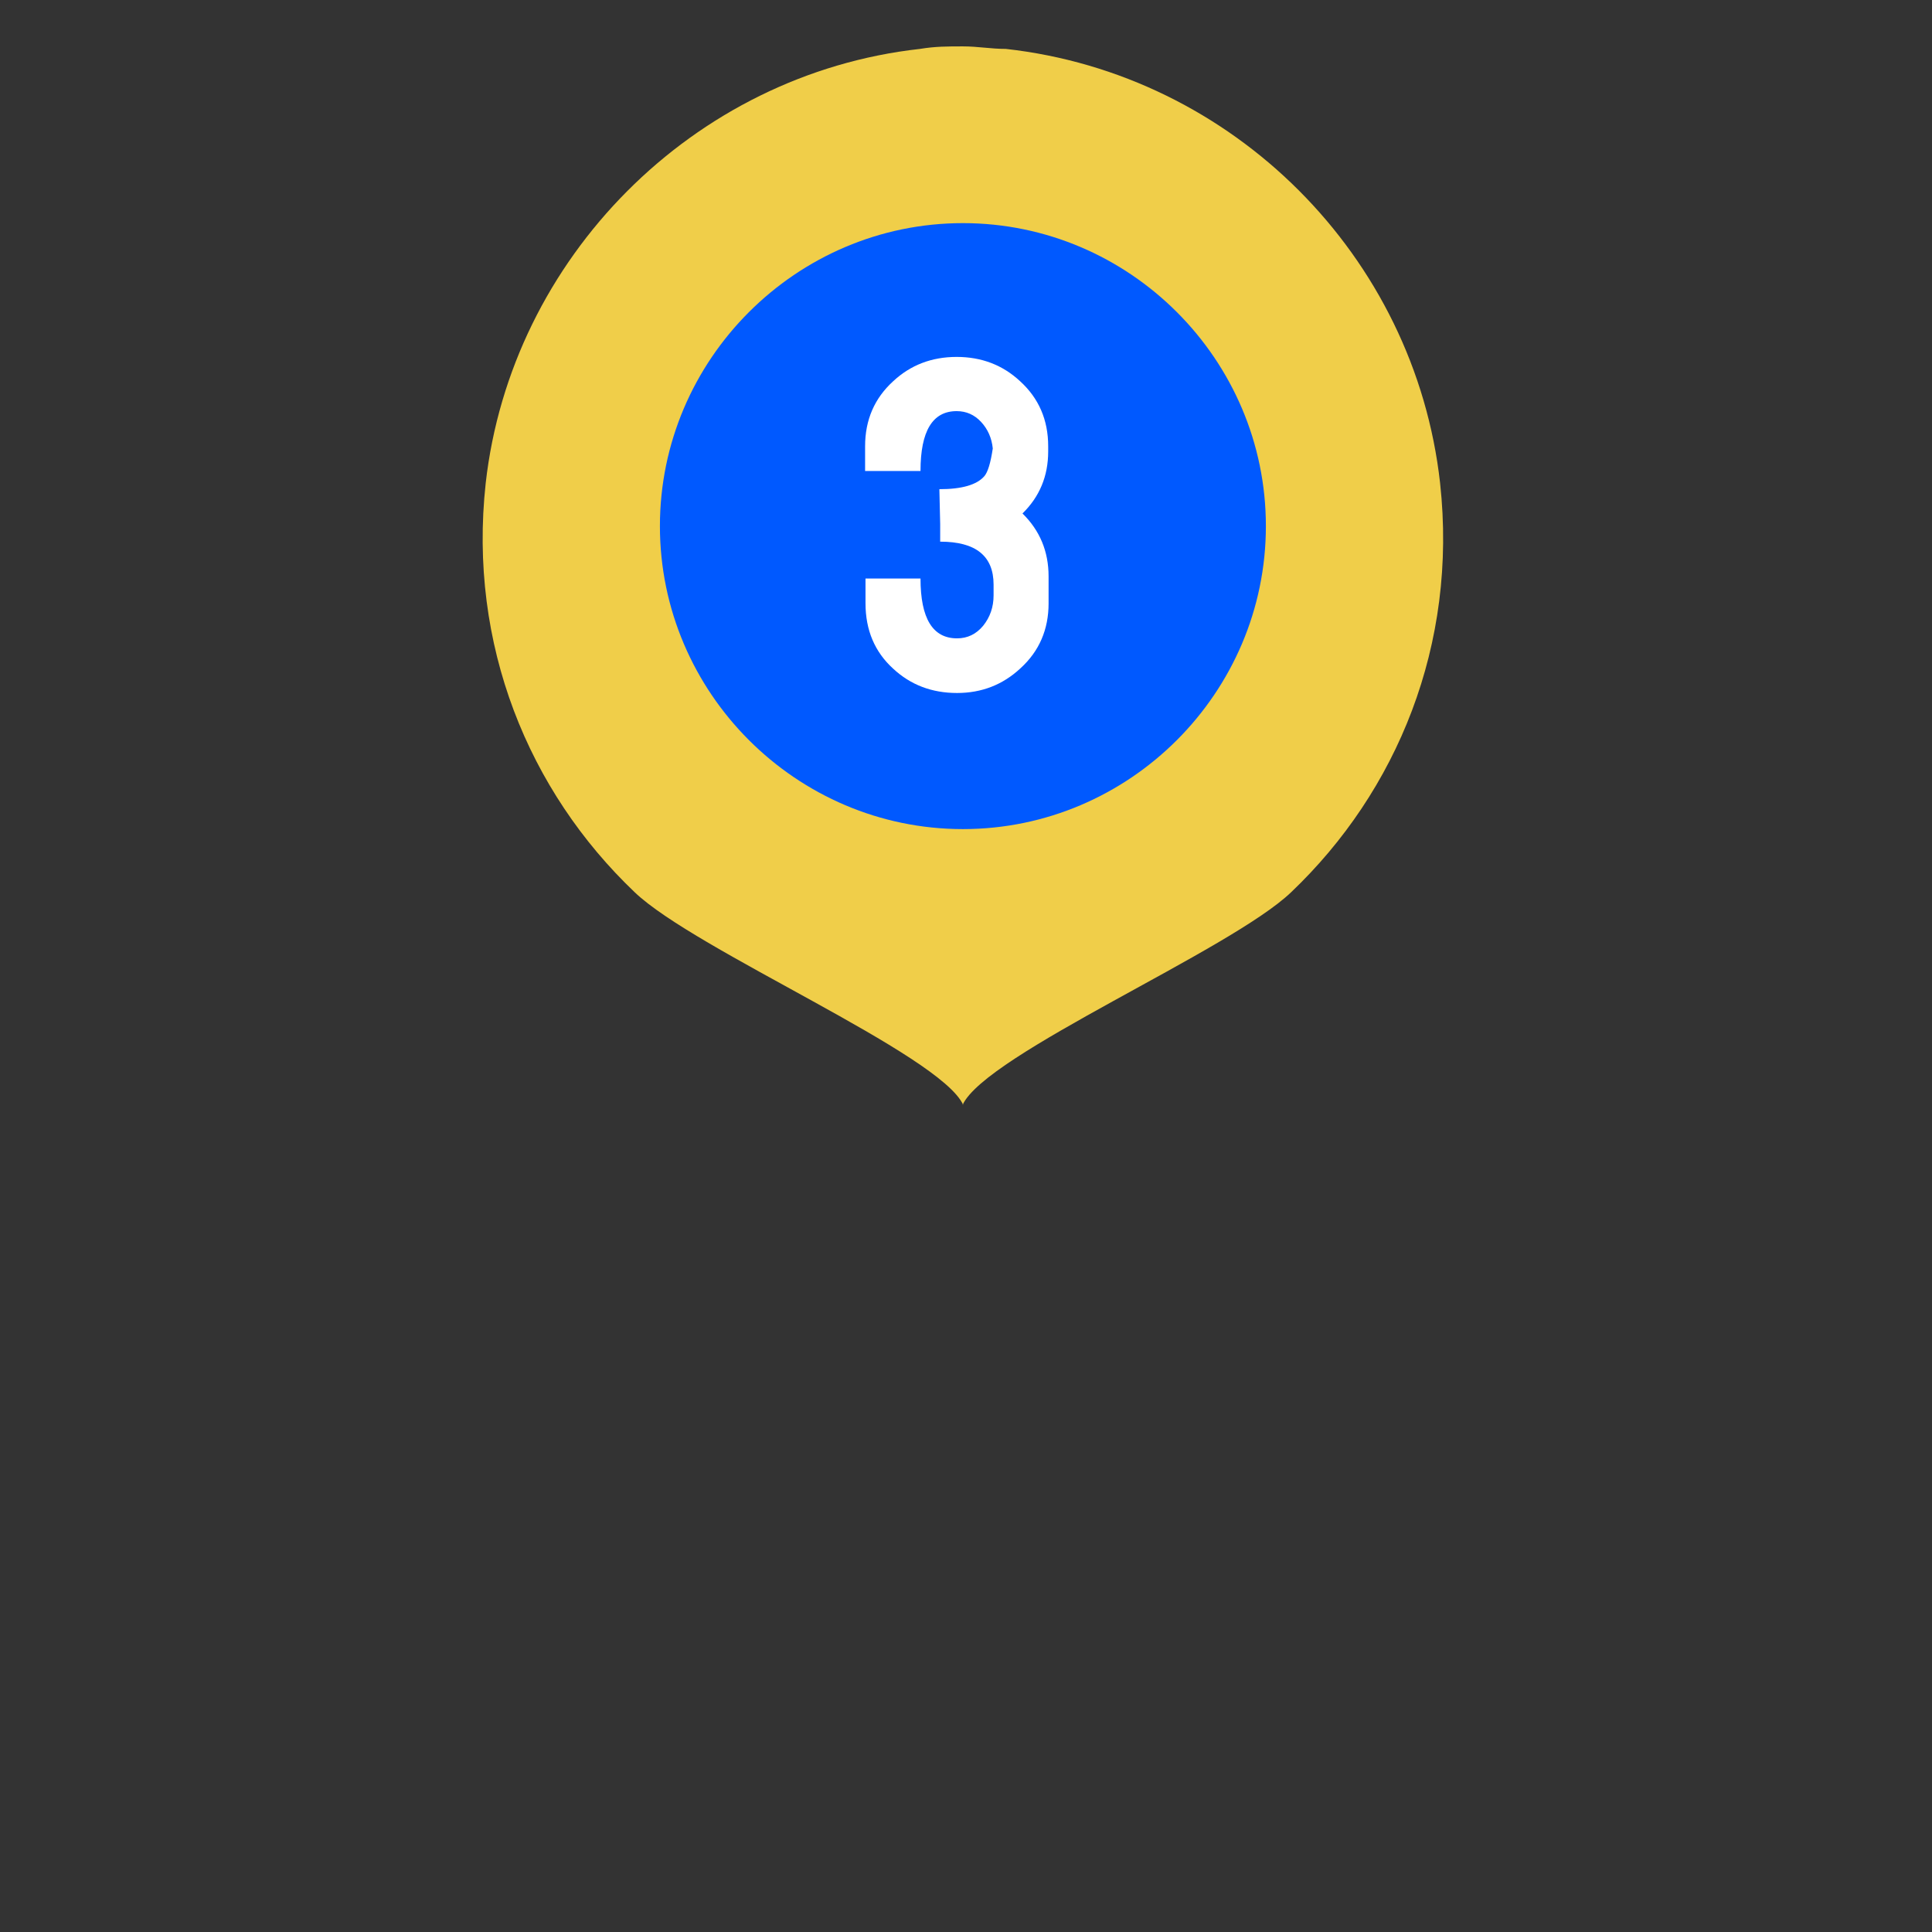
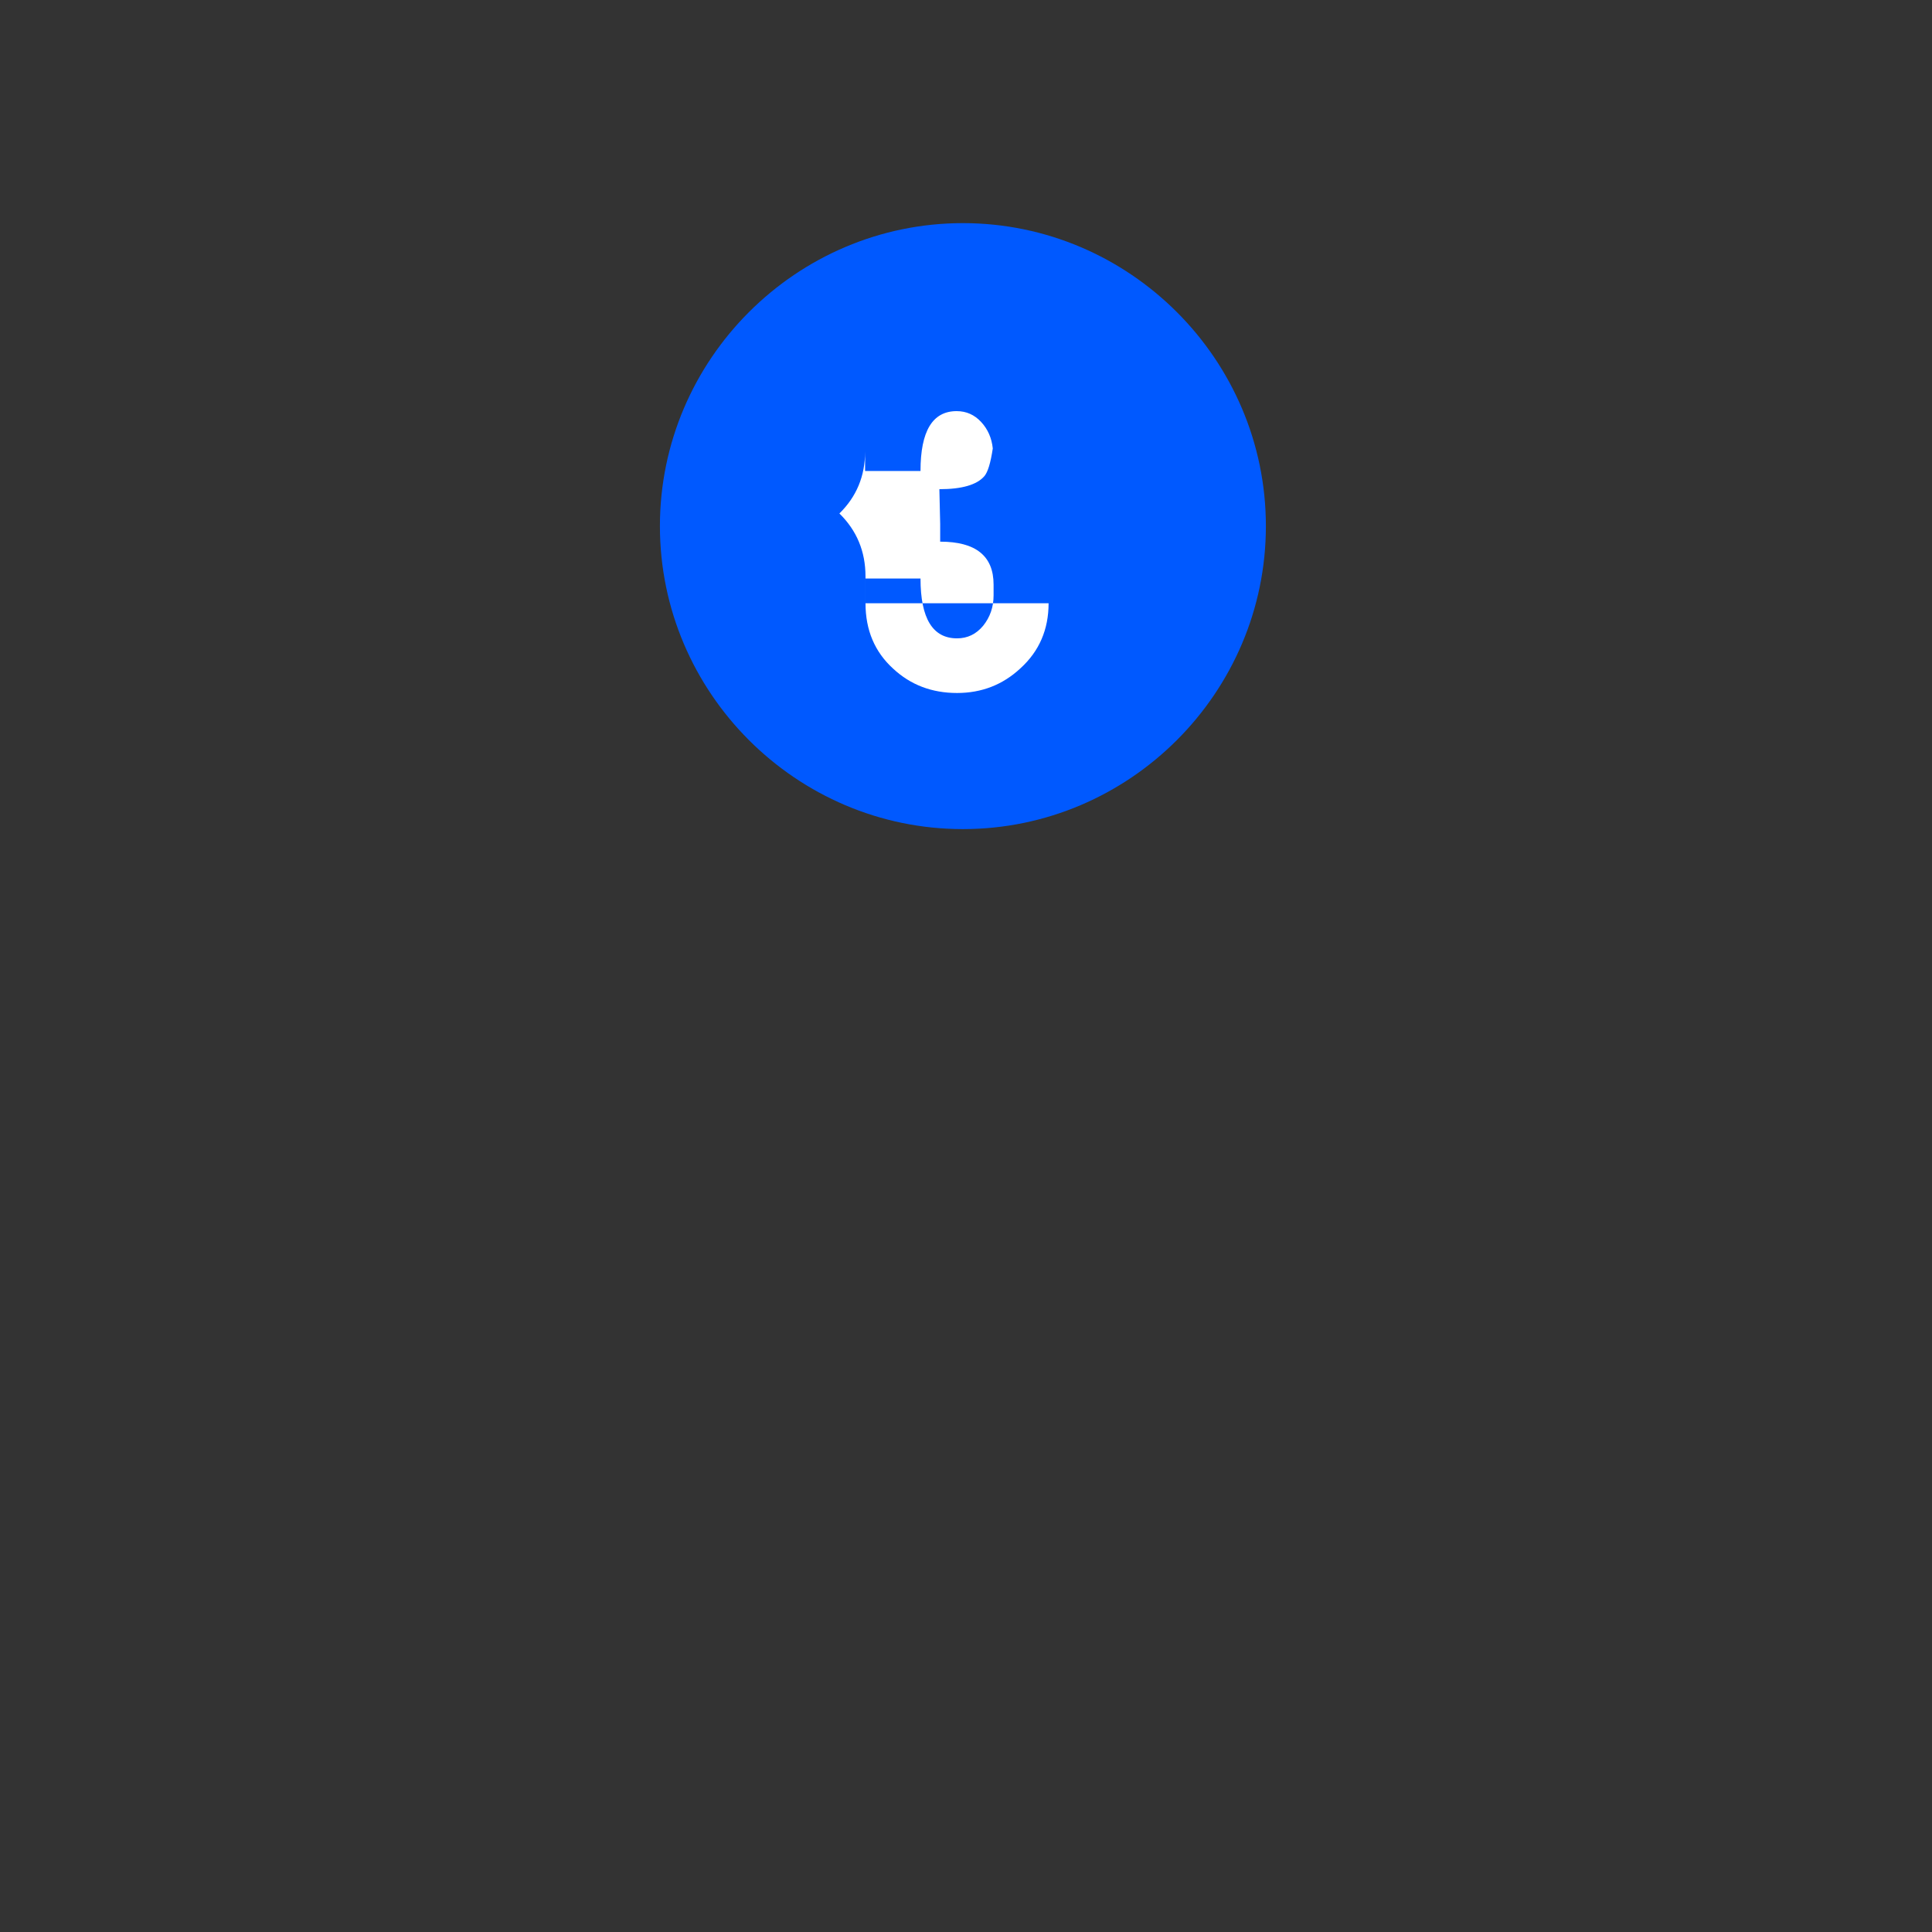
<svg xmlns="http://www.w3.org/2000/svg" xmlns:ns1="http://www.inkscape.org/namespaces/inkscape" xmlns:ns2="http://sodipodi.sourceforge.net/DTD/sodipodi-0.dtd" version="1.1" id="Layer_1" x="0px" y="0px" viewBox="0 0 370 370" xml:space="preserve" ns1:version="0.92.3 (2405546, 2018-03-11)" ns2:docname="light-bulb3.svg" width="370" height="370">
  <rect x="0" y="0" width="370" height="370" fill="#333333" stroke="none" />
  <defs id="defs55" />
  <ns2:namedview pagecolor="#ffffff" bordercolor="#666666" borderopacity="1" objecttolerance="10" gridtolerance="10" guidetolerance="10" ns1:pageopacity="0" ns1:pageshadow="2" ns1:window-width="1451" ns1:window-height="879" id="namedview53" showgrid="false" ns1:zoom="2.6074563" ns1:cx="184.09084" ns1:cy="245.47186" ns1:window-x="0" ns1:window-y="0" ns1:window-maximized="0" ns1:current-layer="Layer_1" />
-   <path style="fill:#f0ce49" d="M 275.797,92.537 C 270.962,49.018 236.146,14.203 192.627,9.367 c -2.902,0 -5.319,-0.484 -8.22,-0.484 -2.902,0 -5.319,0 -8.22,0.484 C 132.668,14.203 97.852,49.502 93.017,92.537 c -3.385,30.947 8.22,58.993 28.529,78.334 11.605,11.121 58.477,30.997 62.912,40.718 l -0.103,0 c 4.436,-9.721 51.307,-29.596 62.912,-40.718 20.308,-19.342 31.914,-47.387 28.529,-78.334" id="path3" ns1:connector-curvature="0" ns2:nodetypes="ccsccccccc" />
  <path style="fill:#0059ff;fill-opacity:1" d="m 242.432,100.757 c 0,31.914 -26.111,58.025 -58.025,58.025 -31.914,0 -58.025,-26.111 -58.025,-58.025 0,-31.914 26.111,-58.025 58.025,-58.025 31.914,0 58.025,26.111 58.025,58.025" id="path5" ns1:connector-curvature="0" />
  <g id="g23" transform="translate(0,-142)" />
  <g id="g25" transform="translate(0,-142)" />
  <g id="g27" transform="translate(0,-142)" />
  <g id="g29" transform="translate(0,-142)" />
  <g id="g31" transform="translate(0,-142)" />
  <g id="g33" transform="translate(0,-142)" />
  <g id="g35" transform="translate(0,-142)" />
  <g id="g37" transform="translate(0,-142)" />
  <g id="g39" transform="translate(0,-142)" />
  <g id="g41" transform="translate(0,-142)" />
  <g id="g43" transform="translate(0,-142)" />
  <g id="g45" transform="translate(0,-142)" />
  <g id="g47" transform="translate(0,-142)" />
  <g id="g49" transform="translate(0,-142)" />
  <g id="g51" transform="translate(0,-142)" />
  <g transform="scale(0.962,1.039)" style="font-style:normal;font-variant:normal;font-weight:normal;font-stretch:normal;font-size:79.93px;line-height:125%;font-family:'AI kelso';-inkscape-font-specification:'AI kelso, Normal';text-align:start;letter-spacing:0px;word-spacing:0px;writing-mode:lr-tb;text-anchor:start;fill:#ffffff;fill-opacity:1;stroke:none;stroke-width:1px;stroke-linecap:butt;stroke-linejoin:miter;stroke-opacity:1" id="text3389">
-     <path d="m 208.75,111.188 q 0,7.274 -5.595,11.99 -5.275,4.556 -12.629,4.556 -7.513,0 -12.709,-4.476 -5.515,-4.636 -5.515,-12.069 l 0,-4.556 10.95,0 q 0,11.03 7.274,11.03 3.117,0 5.195,-2.318 2.078,-2.398 2.078,-5.595 l 0,-1.998 q 0,-7.913 -10.631,-7.913 l 0,-3.277 -0.16,-6.394 q 6.714,0 8.952,-2.398 1.039,-1.119 1.679,-5.116 -0.32,-2.877 -2.318,-4.876 -1.998,-1.998 -4.876,-1.998 -7.194,0 -7.194,11.03 l -11.03,0 0,-4.556 q 0,-7.274 5.595,-11.99 5.195,-4.476 12.629,-4.476 7.434,0 12.629,4.476 5.595,4.716 5.595,11.99 l 0,0.959 q 0,6.794 -5.116,11.43 5.195,4.716 5.195,11.59 l 0,4.956 z" style="" id="path3394" />
+     <path d="m 208.75,111.188 q 0,7.274 -5.595,11.99 -5.275,4.556 -12.629,4.556 -7.513,0 -12.709,-4.476 -5.515,-4.636 -5.515,-12.069 l 0,-4.556 10.95,0 q 0,11.03 7.274,11.03 3.117,0 5.195,-2.318 2.078,-2.398 2.078,-5.595 l 0,-1.998 q 0,-7.913 -10.631,-7.913 l 0,-3.277 -0.16,-6.394 q 6.714,0 8.952,-2.398 1.039,-1.119 1.679,-5.116 -0.32,-2.877 -2.318,-4.876 -1.998,-1.998 -4.876,-1.998 -7.194,0 -7.194,11.03 l -11.03,0 0,-4.556 l 0,0.959 q 0,6.794 -5.116,11.43 5.195,4.716 5.195,11.59 l 0,4.956 z" style="" id="path3394" />
  </g>
</svg>